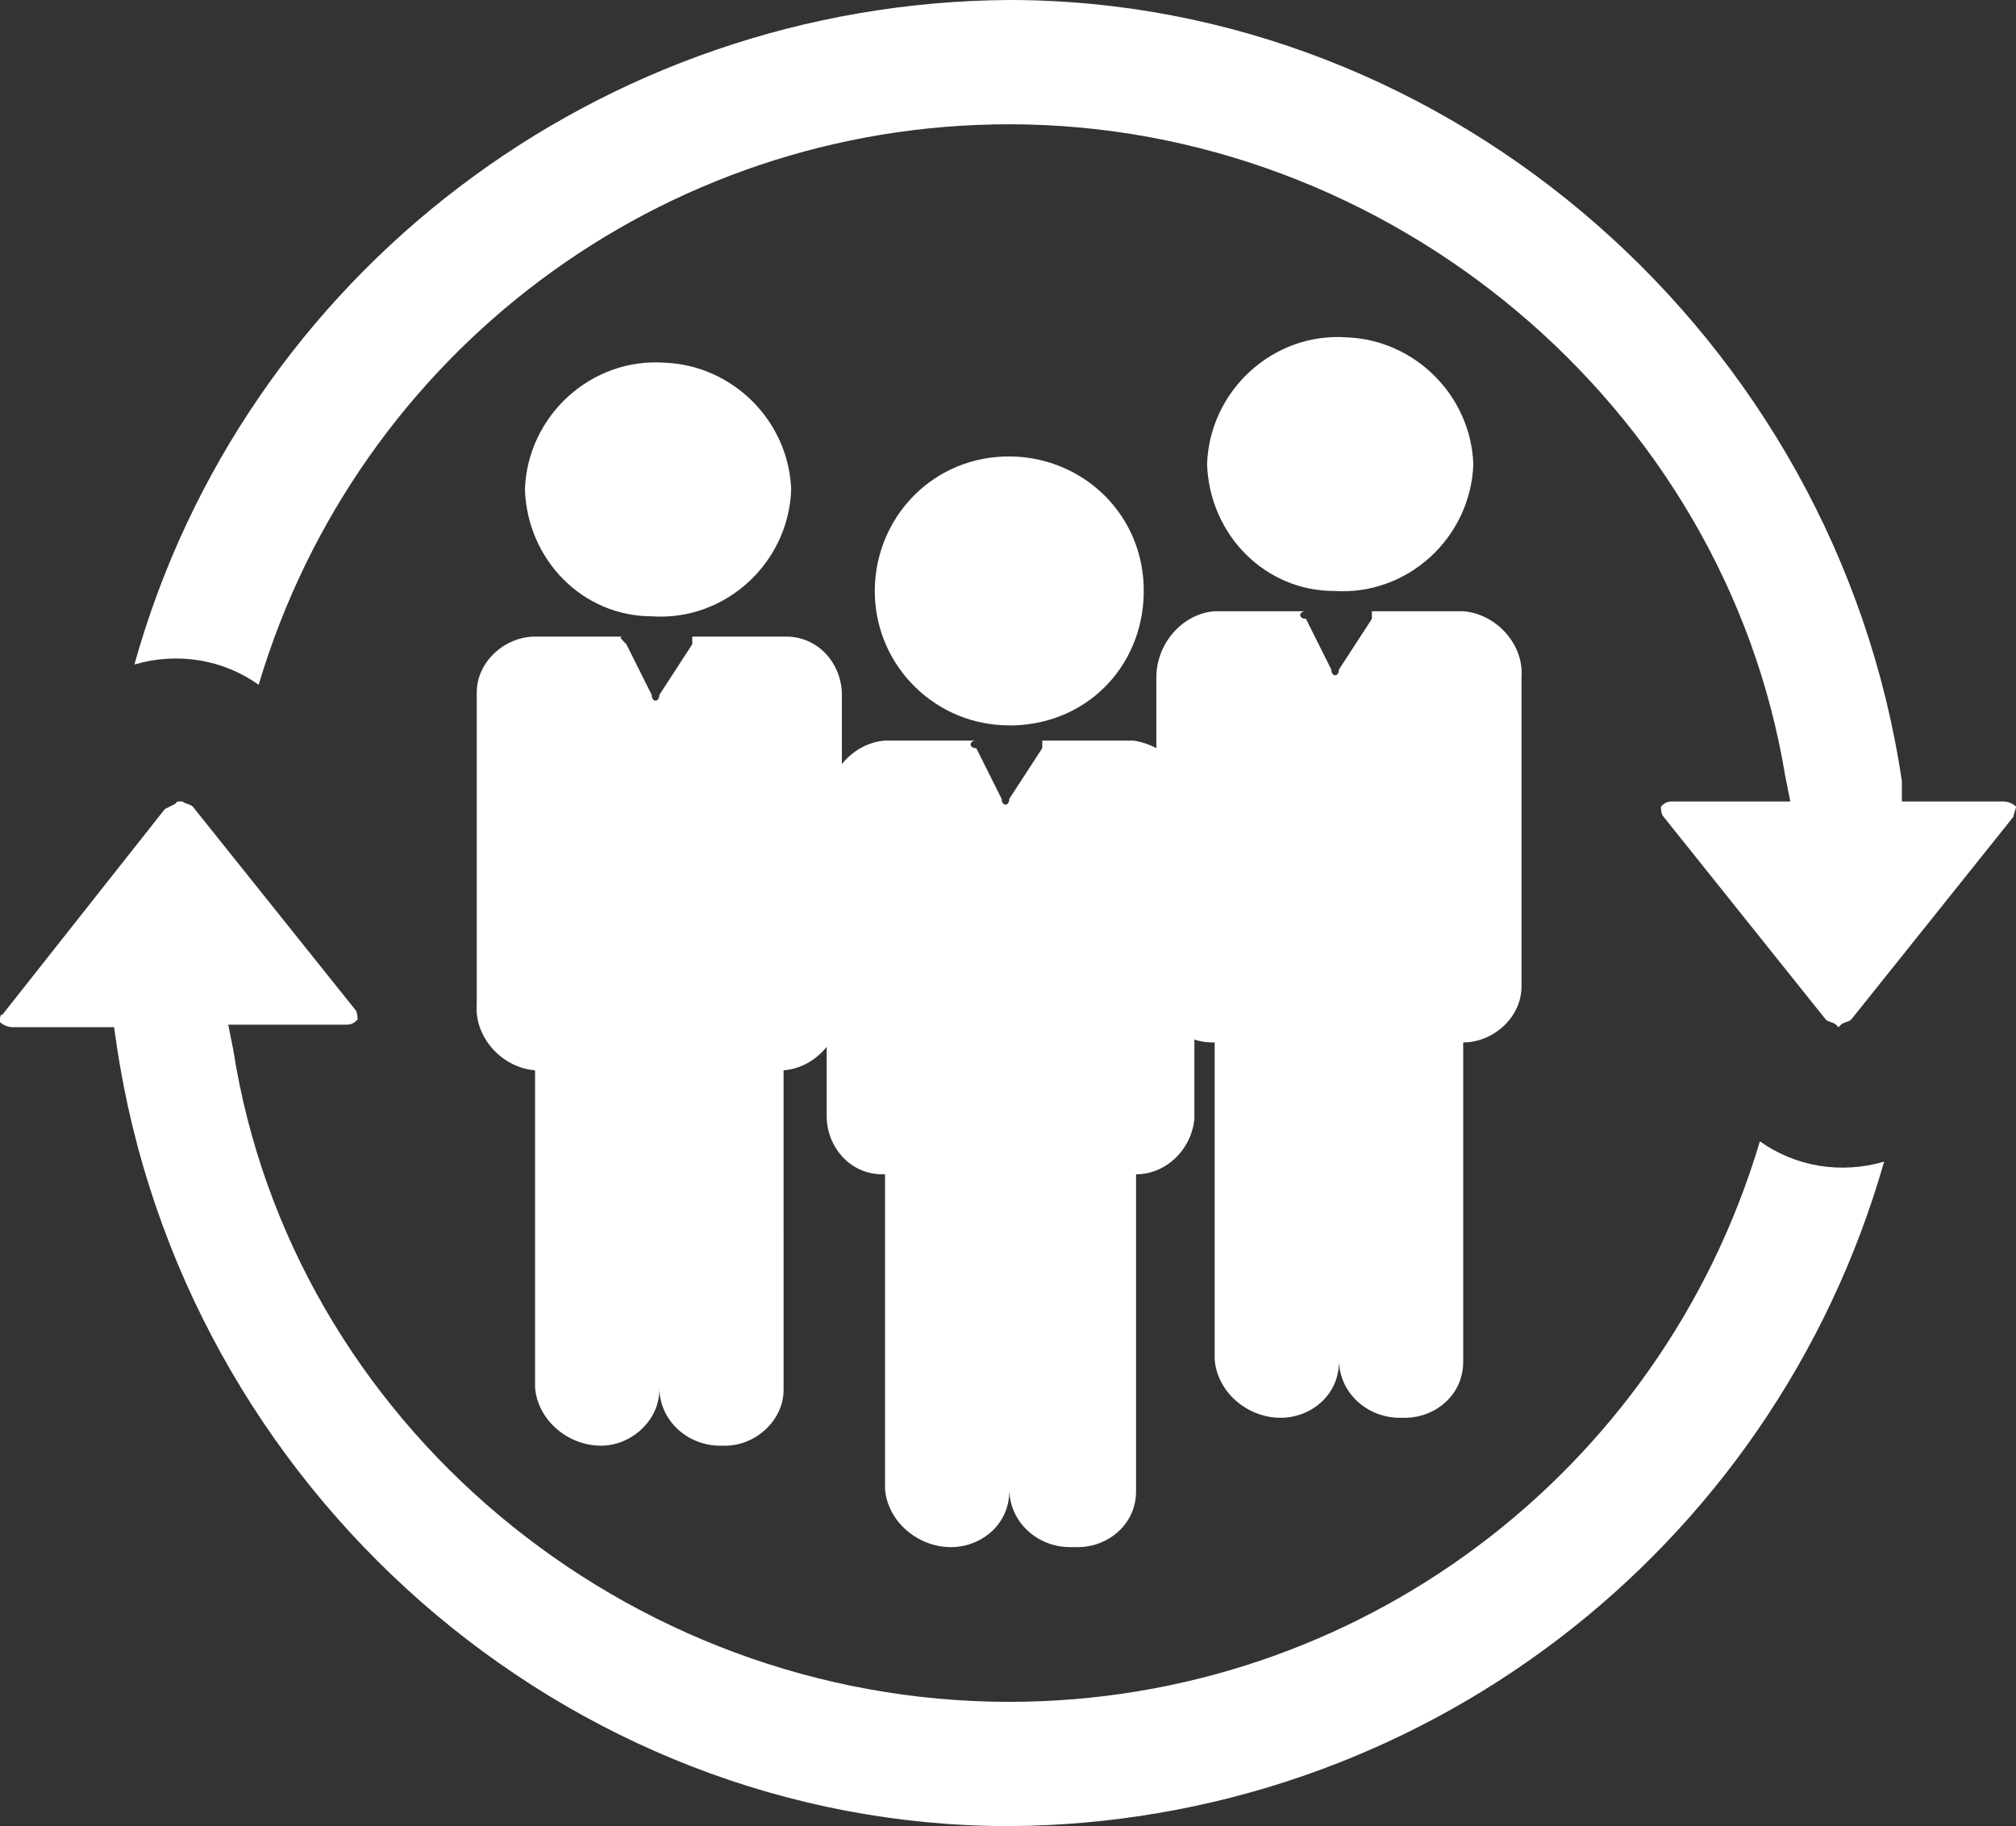
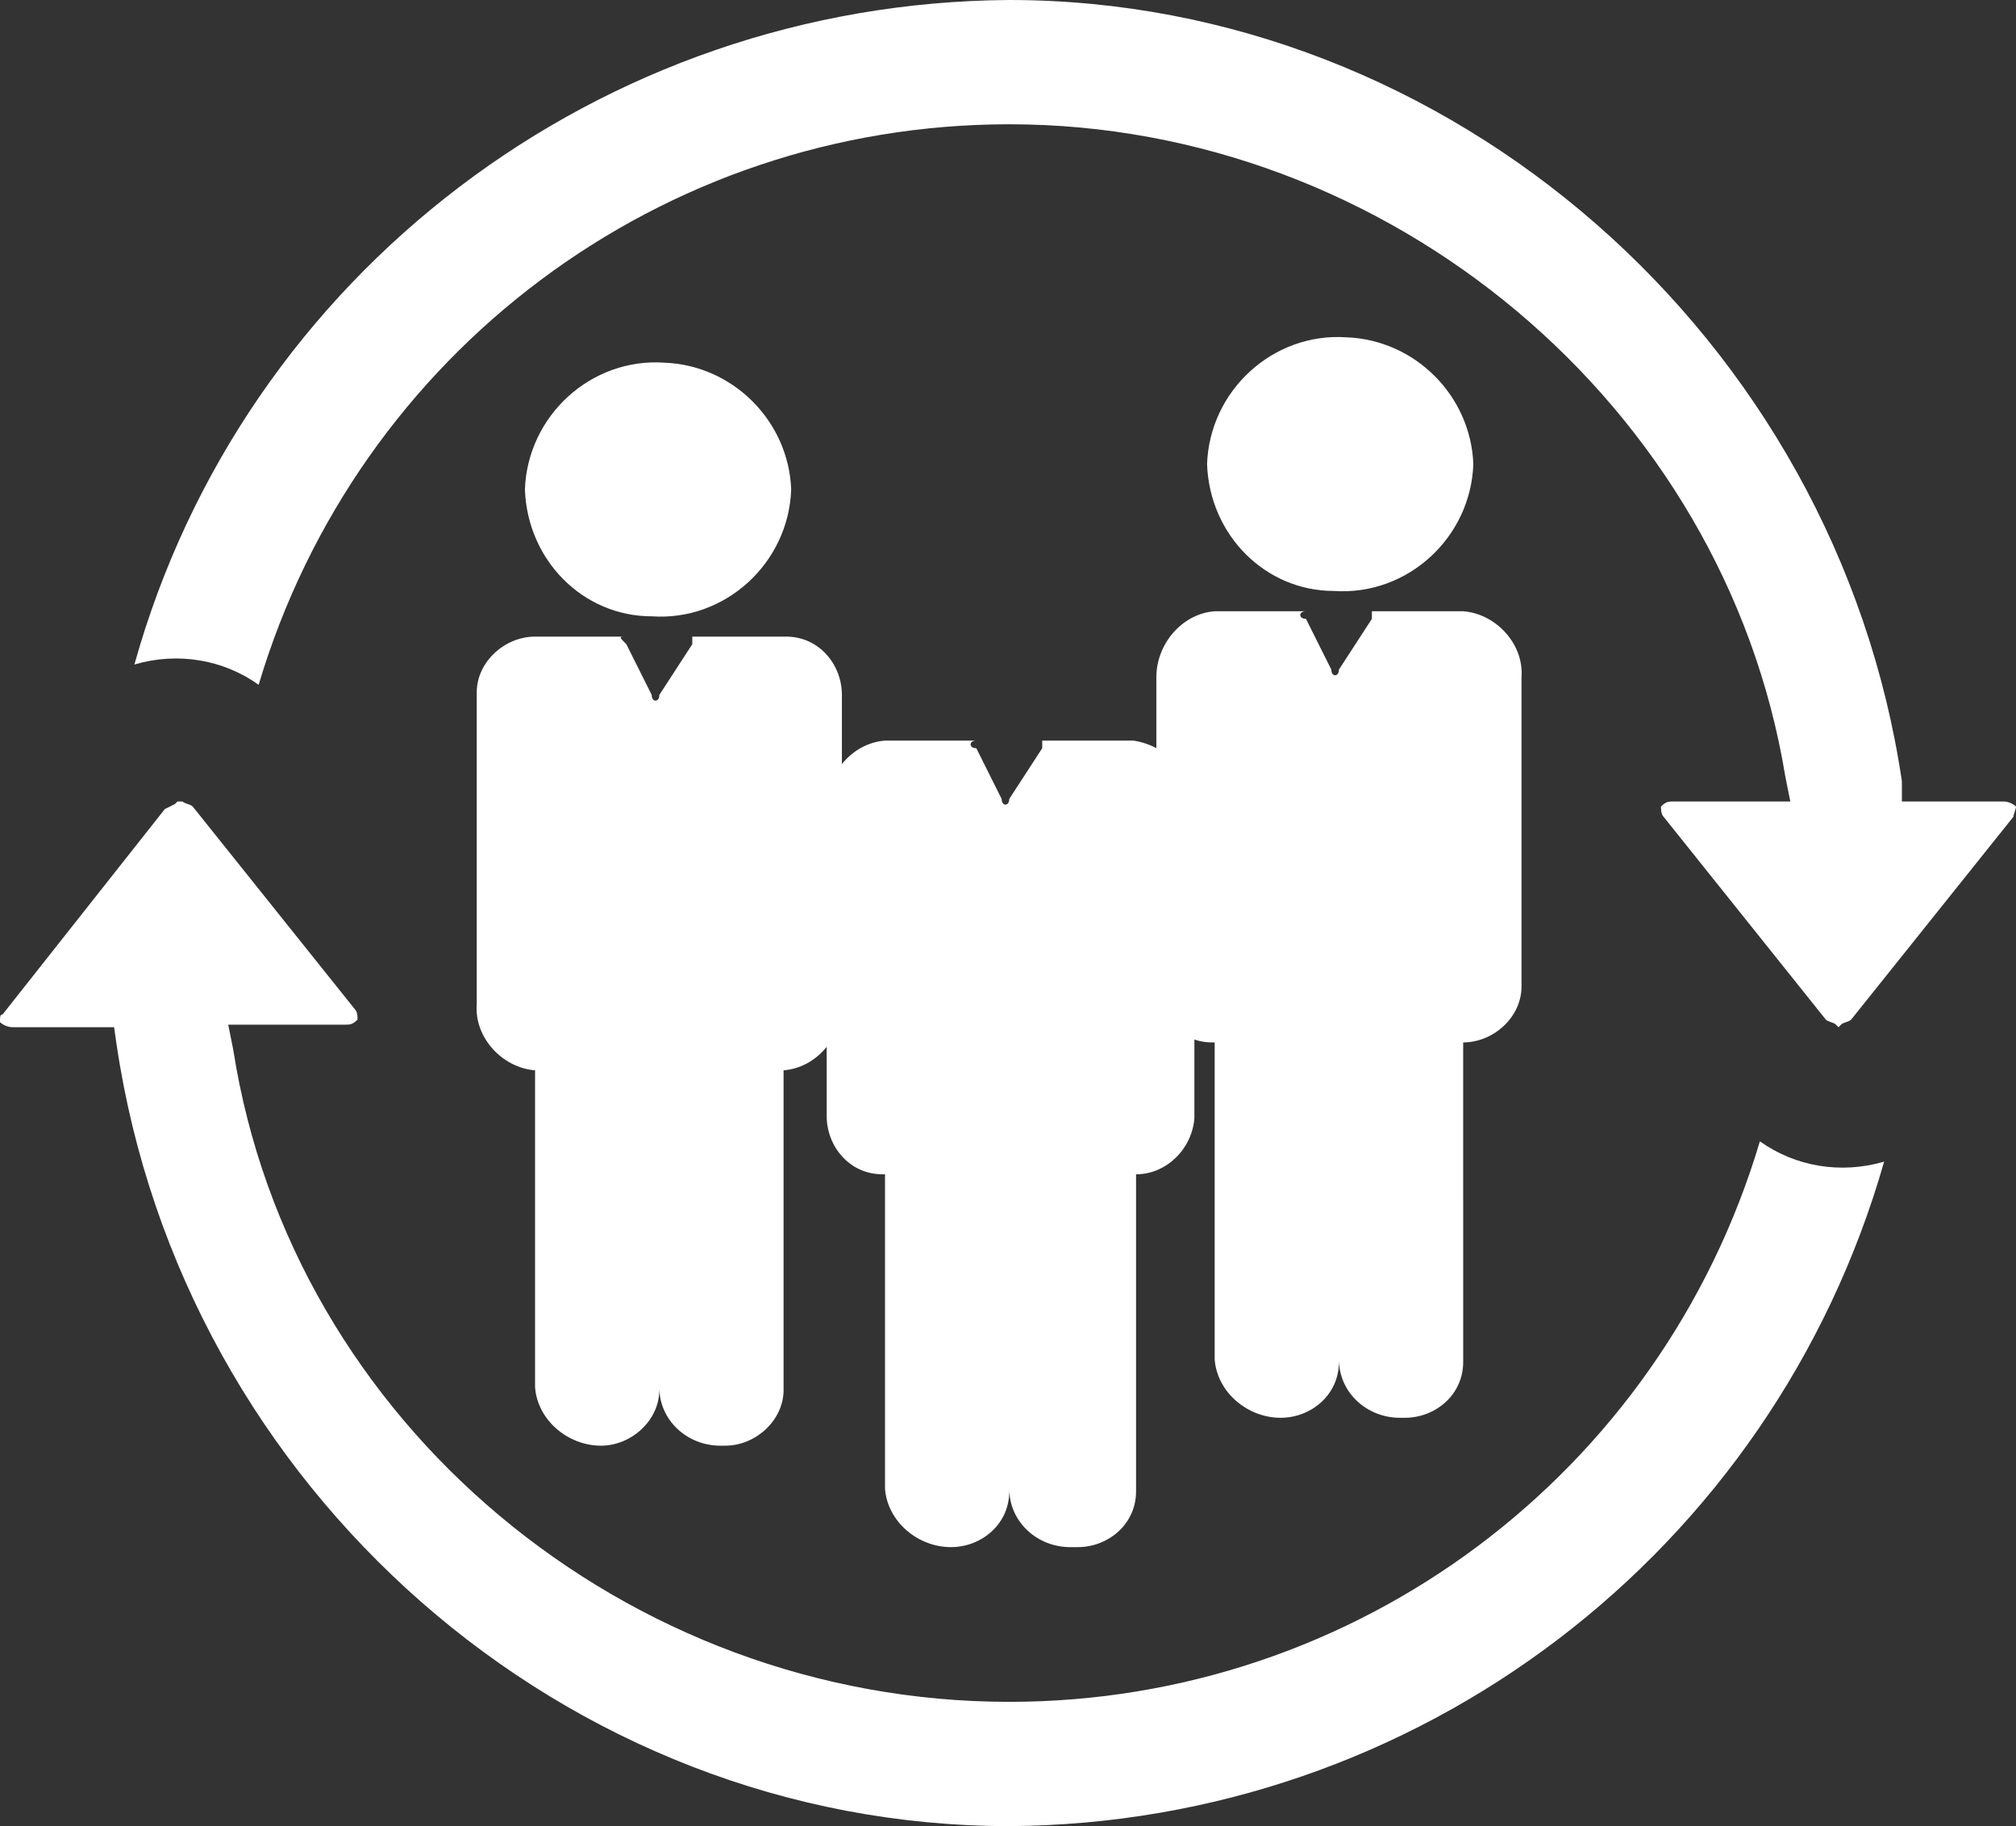
<svg xmlns="http://www.w3.org/2000/svg" version="1.1" id="Layer_1" x="0px" y="0px" viewBox="0 0 79.5 72" style="enable-background:new 0 0 79.5 72;" xml:space="preserve">
  <rect x="0" y="0" width="79.5" height="72" fill="#333333" stroke="none" />
  <style type="text/css">
	.st0{fill-rule:evenodd;clip-rule:evenodd;fill:#FFFFFF;}
	.st1{fill:#FFFFFF;}
</style>
  <g id="Layer_2_00000045603132201105603670000011673298115234579849_">
    <g id="Layer_1-2">
      <path class="st0" d="M20.7,19.3c0.1-2.9,2.6-5.2,5.5-5c2.7,0.1,4.9,2.3,5,5c-0.1,2.9-2.6,5.2-5.5,5C23,24.3,20.8,22.1,20.7,19.3z" />
      <path class="st0" d="M30.9,25.1h-3.6v0.3l-1.3,2c0,0.3-0.3,0.3-0.3,0l-1-2c-0.3-0.3-0.3-0.3,0-0.3h-3.6c-1.2,0-2.3,1-2.3,2.2v0.1    v12.2c-0.1,1.3,1,2.5,2.3,2.6v12.5c0.1,1.3,1.3,2.3,2.6,2.3c1.2,0,2.3-1,2.3-2.2v-0.1c0,1.3,1.1,2.3,2.4,2.3c0.1,0,0.2,0,0.2,0    c1.2,0,2.3-1,2.3-2.2v-0.1V42.2c1.3-0.1,2.3-1.3,2.3-2.6V27.4c0-1.2-0.9-2.3-2.2-2.3C31,25.1,31,25.1,30.9,25.1z" />
-       <path class="st0" d="M47.6,18.3c0.1-2.9,2.6-5.2,5.5-5c2.7,0.1,4.9,2.3,5,5c-0.1,2.9-2.6,5.2-5.5,5C49.9,23.3,47.7,21.1,47.6,18.3    z" />
+       <path class="st0" d="M47.6,18.3c0.1-2.9,2.6-5.2,5.5-5c2.7,0.1,4.9,2.3,5,5c-0.1,2.9-2.6,5.2-5.5,5C49.9,23.3,47.7,21.1,47.6,18.3    " />
      <path class="st0" d="M57.7,24.1h-3.6v0.3l-1.3,2c0,0.3-0.3,0.3-0.3,0l-1-2c-0.3,0-0.3-0.3,0-0.3h-3.6c-1.3,0.1-2.3,1.3-2.3,2.6    v12.1c0,1.2,0.9,2.3,2.2,2.3h0.1v12.5c0.1,1.3,1.3,2.3,2.6,2.3c1.2,0,2.3-0.9,2.3-2.2v-0.1c0,1.3,1.1,2.3,2.4,2.3    c0.1,0,0.2,0,0.2,0c1.2,0,2.3-0.9,2.3-2.2v-0.1V41.1c1.2,0,2.3-1,2.3-2.2v-0.1V26.7C60.1,25.4,59,24.2,57.7,24.1z" />
      <path class="st1" d="M69.4,45c-3.9,13.1-15.9,22.1-29.6,22.1c-15.1,0-28.3-11-30.6-25.7l-0.2-1h4.6c0.2,0,0.3,0,0.5-0.2    c0-0.1,0-0.3-0.1-0.4l-6.4-8c-0.1-0.1-0.3-0.1-0.4-0.2l-0.2,0l-0.1,0.1l-0.4,0.2L0.1,40C0,40,0,40.1,0,40.3    c0.1,0.1,0.3,0.2,0.5,0.2h4l0.1,0.7C7.2,58.7,22.3,72,39.8,72c16.1-0.1,30.1-10.8,34.5-26.2C72.6,46.3,70.8,46,69.4,45z" />
      <path class="st1" d="M10.2,27C14.1,13.9,26.1,4.9,39.8,4.9c15,0,28.2,11.1,30.6,25.7l0.2,1H66c-0.2,0-0.3,0-0.5,0.2    c0,0.1,0,0.3,0.1,0.4l6.4,8c0.1,0.1,0.3,0.1,0.4,0.2l0.1,0.1l0.1-0.1c0.1-0.1,0.3-0.1,0.4-0.2l6.4-8c0-0.1,0.1-0.3,0.1-0.4    c-0.1-0.1-0.3-0.2-0.5-0.2h-4v-0.8C72.4,13.3,57.2,0,39.8,0C23.7,0.1,9.6,10.8,5.3,26.2C7,25.7,8.8,26,10.2,27z" />
-       <path class="st0" d="M34.5,23.5c-0.1-2.9,2.1-5.4,5.1-5.5c2.9-0.1,5.4,2.1,5.5,5.1S43,28.5,40,28.6c-0.1,0-0.1,0-0.2,0    C36.9,28.6,34.6,26.3,34.5,23.5L34.5,23.5z" />
      <path class="st0" d="M44.7,29.2h-3.6v0.3l-1.3,2c0,0.3-0.3,0.3-0.3,0l-1-2c-0.3,0-0.3-0.3,0-0.3h-3.6c-1.3,0.1-2.3,1.3-2.3,2.6V44    c0,1.2,0.9,2.3,2.2,2.3h0.1v12.4C35,60,36.2,61,37.5,61c1.2,0,2.3-0.9,2.3-2.2v-0.1c0,1.3,1.1,2.3,2.4,2.3c0.1,0,0.2,0,0.3,0    c1.2,0,2.3-0.9,2.3-2.2v-0.1V46.3c1.2,0,2.2-1,2.3-2.2c0,0,0,0,0-0.1V31.9C47.1,30.5,46,29.4,44.7,29.2L44.7,29.2z" />
    </g>
  </g>
</svg>